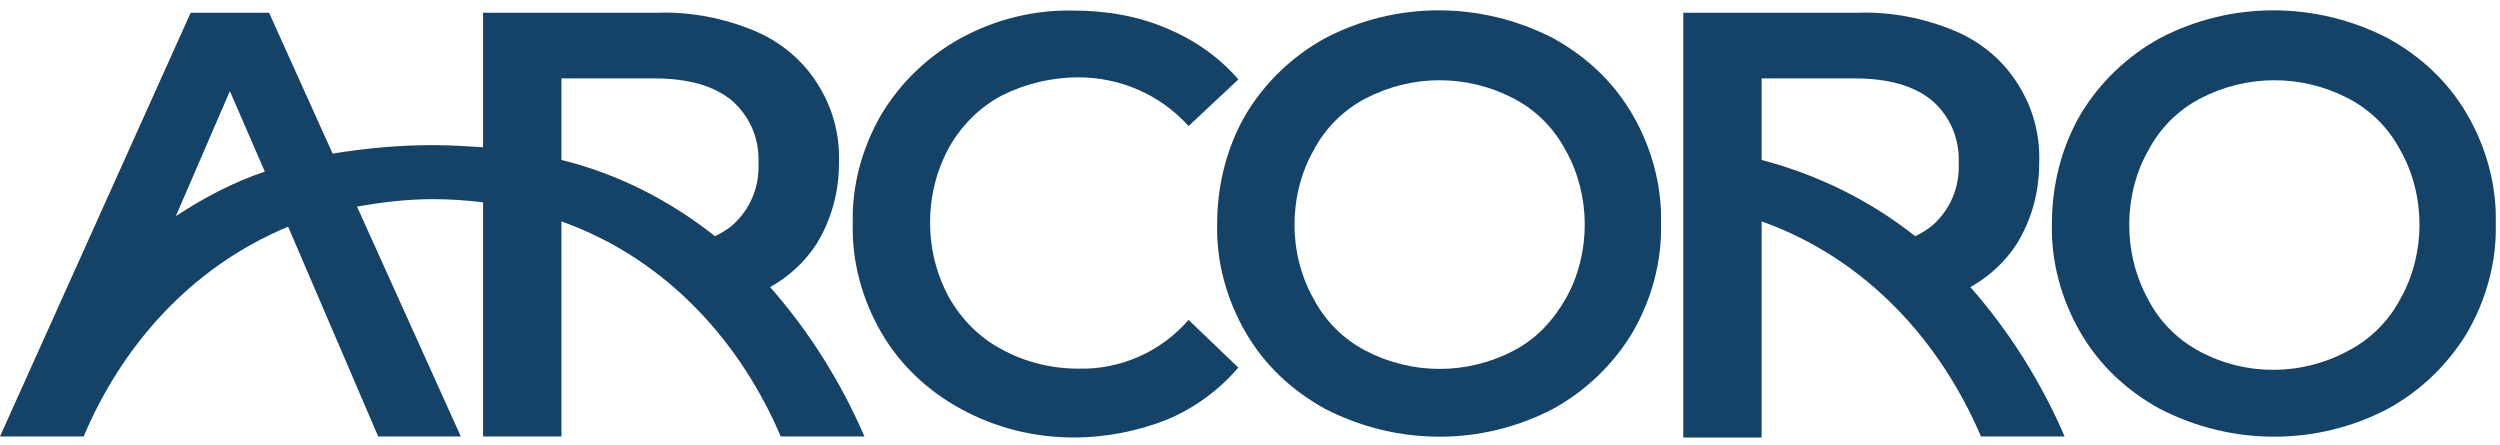
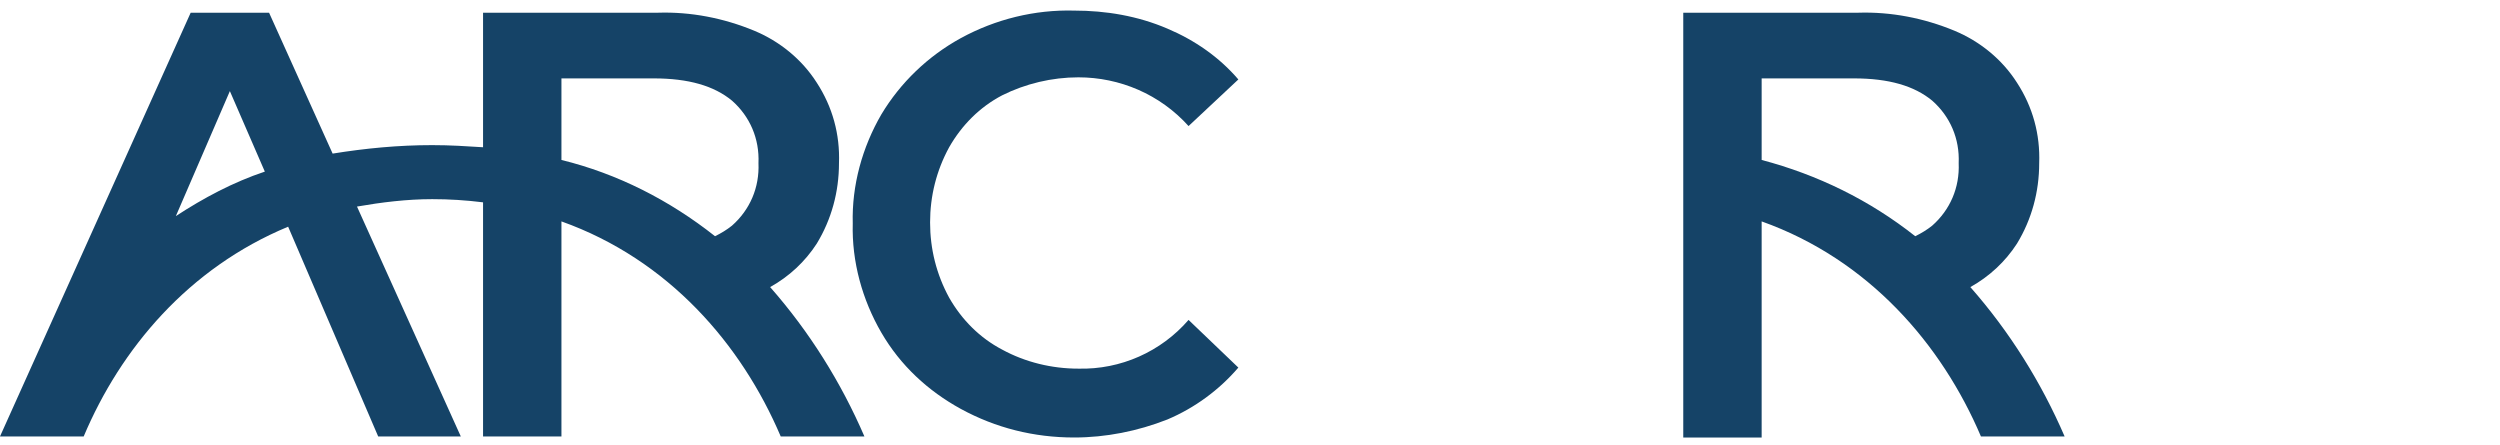
<svg xmlns="http://www.w3.org/2000/svg" width="236" height="42" viewBox="0 0 236 42" fill="none">
  <path d="M72.7 27.1C74.5 26.1 76 24.7 77.1 23C78.5 20.7 79.2 18.1 79.2 15.4C79.3 12.7 78.6 10.1 77.1 7.8C75.7 5.6 73.6 3.9 71.2 2.9C68.3 1.7 65.2 1.1 62.1 1.2H45.6V13.9C44 13.8 42.5 13.7 40.8 13.7C37.6 13.7 34.5 14 31.4 14.5L25.4 1.2H18L0 41.2H7.9C11.4 32.9 17.8 25.3 27.2 21.4L35.7 41.2H43.5L33.7 19.5C36 19.1 38.4 18.8 40.8 18.8C42.4 18.8 44 18.9 45.6 19.1V41.2H53V20.9C63.1 24.5 70 32.5 73.7 41.2H81.6C79.4 36.1 76.4 31.3 72.7 27.1ZM16.6 20.4L21.7 8.6L25 16.2C22 17.2 19.2 18.7 16.6 20.4ZM53 7.4H61.7C65 7.4 67.4 8.1 69.1 9.5C70.8 11 71.7 13.1 71.6 15.4C71.7 17.7 70.8 19.8 69.1 21.3C68.6 21.7 68.1 22 67.5 22.3C63.2 18.9 58.3 16.4 53 15.1V7.4Z" fill="#154367" />
  <path d="M186 27.1C187.8 26.1 189.3 24.7 190.4 23C191.8 20.7 192.5 18.1 192.5 15.4C192.6 12.7 191.9 10.1 190.4 7.8C189 5.6 186.9 3.9 184.5 2.9C181.6 1.7 178.5 1.1 175.4 1.2H158.9V41.3H166.3V20.9C176.4 24.5 183.3 32.5 187 41.2H194.9C192.7 36.1 189.7 31.3 186 27.1ZM166.3 7.4H175C178.3 7.4 180.7 8.1 182.4 9.5C184.1 11 185 13.1 184.9 15.4C185 17.7 184.1 19.8 182.4 21.3C181.9 21.7 181.4 22 180.8 22.3C176.5 18.9 171.6 16.5 166.3 15.1V7.4Z" fill="#154367" />
  <path d="M90.7 38.6C87.6 36.9 85 34.5 83.2 31.4C81.4 28.3 80.4 24.7 80.5 21.1C80.4 17.5 81.4 13.9 83.2 10.8C85 7.8 87.6 5.3 90.7 3.6C94 1.8 97.7 0.9 101.4 1C104.4 1 107.4 1.5 110.2 2.7C112.8 3.8 115.1 5.4 116.9 7.5L112.2 11.9C109.5 8.9 105.7 7.3 101.8 7.3C99.3 7.3 96.8 7.9 94.6 9C92.5 10.1 90.8 11.8 89.6 13.9C88.4 16.1 87.8 18.5 87.8 21C87.8 23.5 88.4 25.9 89.6 28.1C90.8 30.2 92.5 31.9 94.6 33C96.8 34.2 99.3 34.8 101.8 34.8C105.8 34.9 109.6 33.2 112.2 30.2L116.9 34.7C115.1 36.8 112.8 38.5 110.2 39.6C107.4 40.7 104.4 41.3 101.4 41.3C97.6 41.3 94 40.4 90.7 38.6Z" fill="#154367" />
-   <path d="M125.1 38.6C122 36.9 119.4 34.5 117.6 31.4C115.8 28.3 114.8 24.7 114.9 21.1C114.9 17.5 115.8 13.9 117.6 10.8C119.4 7.8 122 5.3 125.1 3.6C131.8 0.1 139.8 0.1 146.6 3.6C149.7 5.3 152.3 7.7 154.1 10.8C155.9 13.9 156.9 17.5 156.8 21.1C156.9 24.7 155.9 28.3 154.1 31.4C152.3 34.4 149.7 36.9 146.6 38.6C139.9 42.1 131.9 42.1 125.1 38.6ZM142.9 33.1C145 32 146.6 30.3 147.8 28.2C149 26.1 149.6 23.6 149.6 21.2C149.6 18.8 149 16.3 147.8 14.2C146.7 12.1 145 10.4 142.9 9.3C138.5 7 133.3 7 128.9 9.3C126.8 10.4 125.1 12.1 124 14.2C122.8 16.3 122.2 18.8 122.2 21.2C122.2 23.6 122.8 26.1 124 28.2C125.1 30.3 126.8 32 128.9 33.1C133.3 35.4 138.5 35.4 142.9 33.1Z" fill="#154367" />
-   <path d="M203.9 38.6C200.8 36.9 198.2 34.5 196.4 31.4C194.6 28.3 193.6 24.7 193.7 21.1C193.7 17.5 194.6 13.9 196.4 10.8C198.2 7.8 200.8 5.3 203.9 3.6C210.6 0.1 218.6 0.1 225.4 3.6C228.5 5.3 231.1 7.7 232.9 10.8C234.7 13.9 235.7 17.5 235.6 21.1C235.7 24.7 234.7 28.3 232.9 31.4C231.1 34.4 228.5 36.9 225.4 38.6C218.7 42.1 210.7 42.1 203.9 38.6ZM221.7 33.1C223.8 32 225.5 30.3 226.6 28.2C227.8 26.1 228.4 23.6 228.4 21.2C228.4 18.8 227.8 16.3 226.6 14.2C225.5 12.1 223.8 10.4 221.7 9.3C217.3 7 212.1 7 207.7 9.3C205.6 10.4 203.9 12.1 202.8 14.2C201.6 16.3 201 18.8 201 21.2C201 23.7 201.6 26.1 202.8 28.3C203.9 30.4 205.6 32.1 207.7 33.2C212 35.5 217.3 35.5 221.7 33.1Z" fill="#154367" />
</svg>